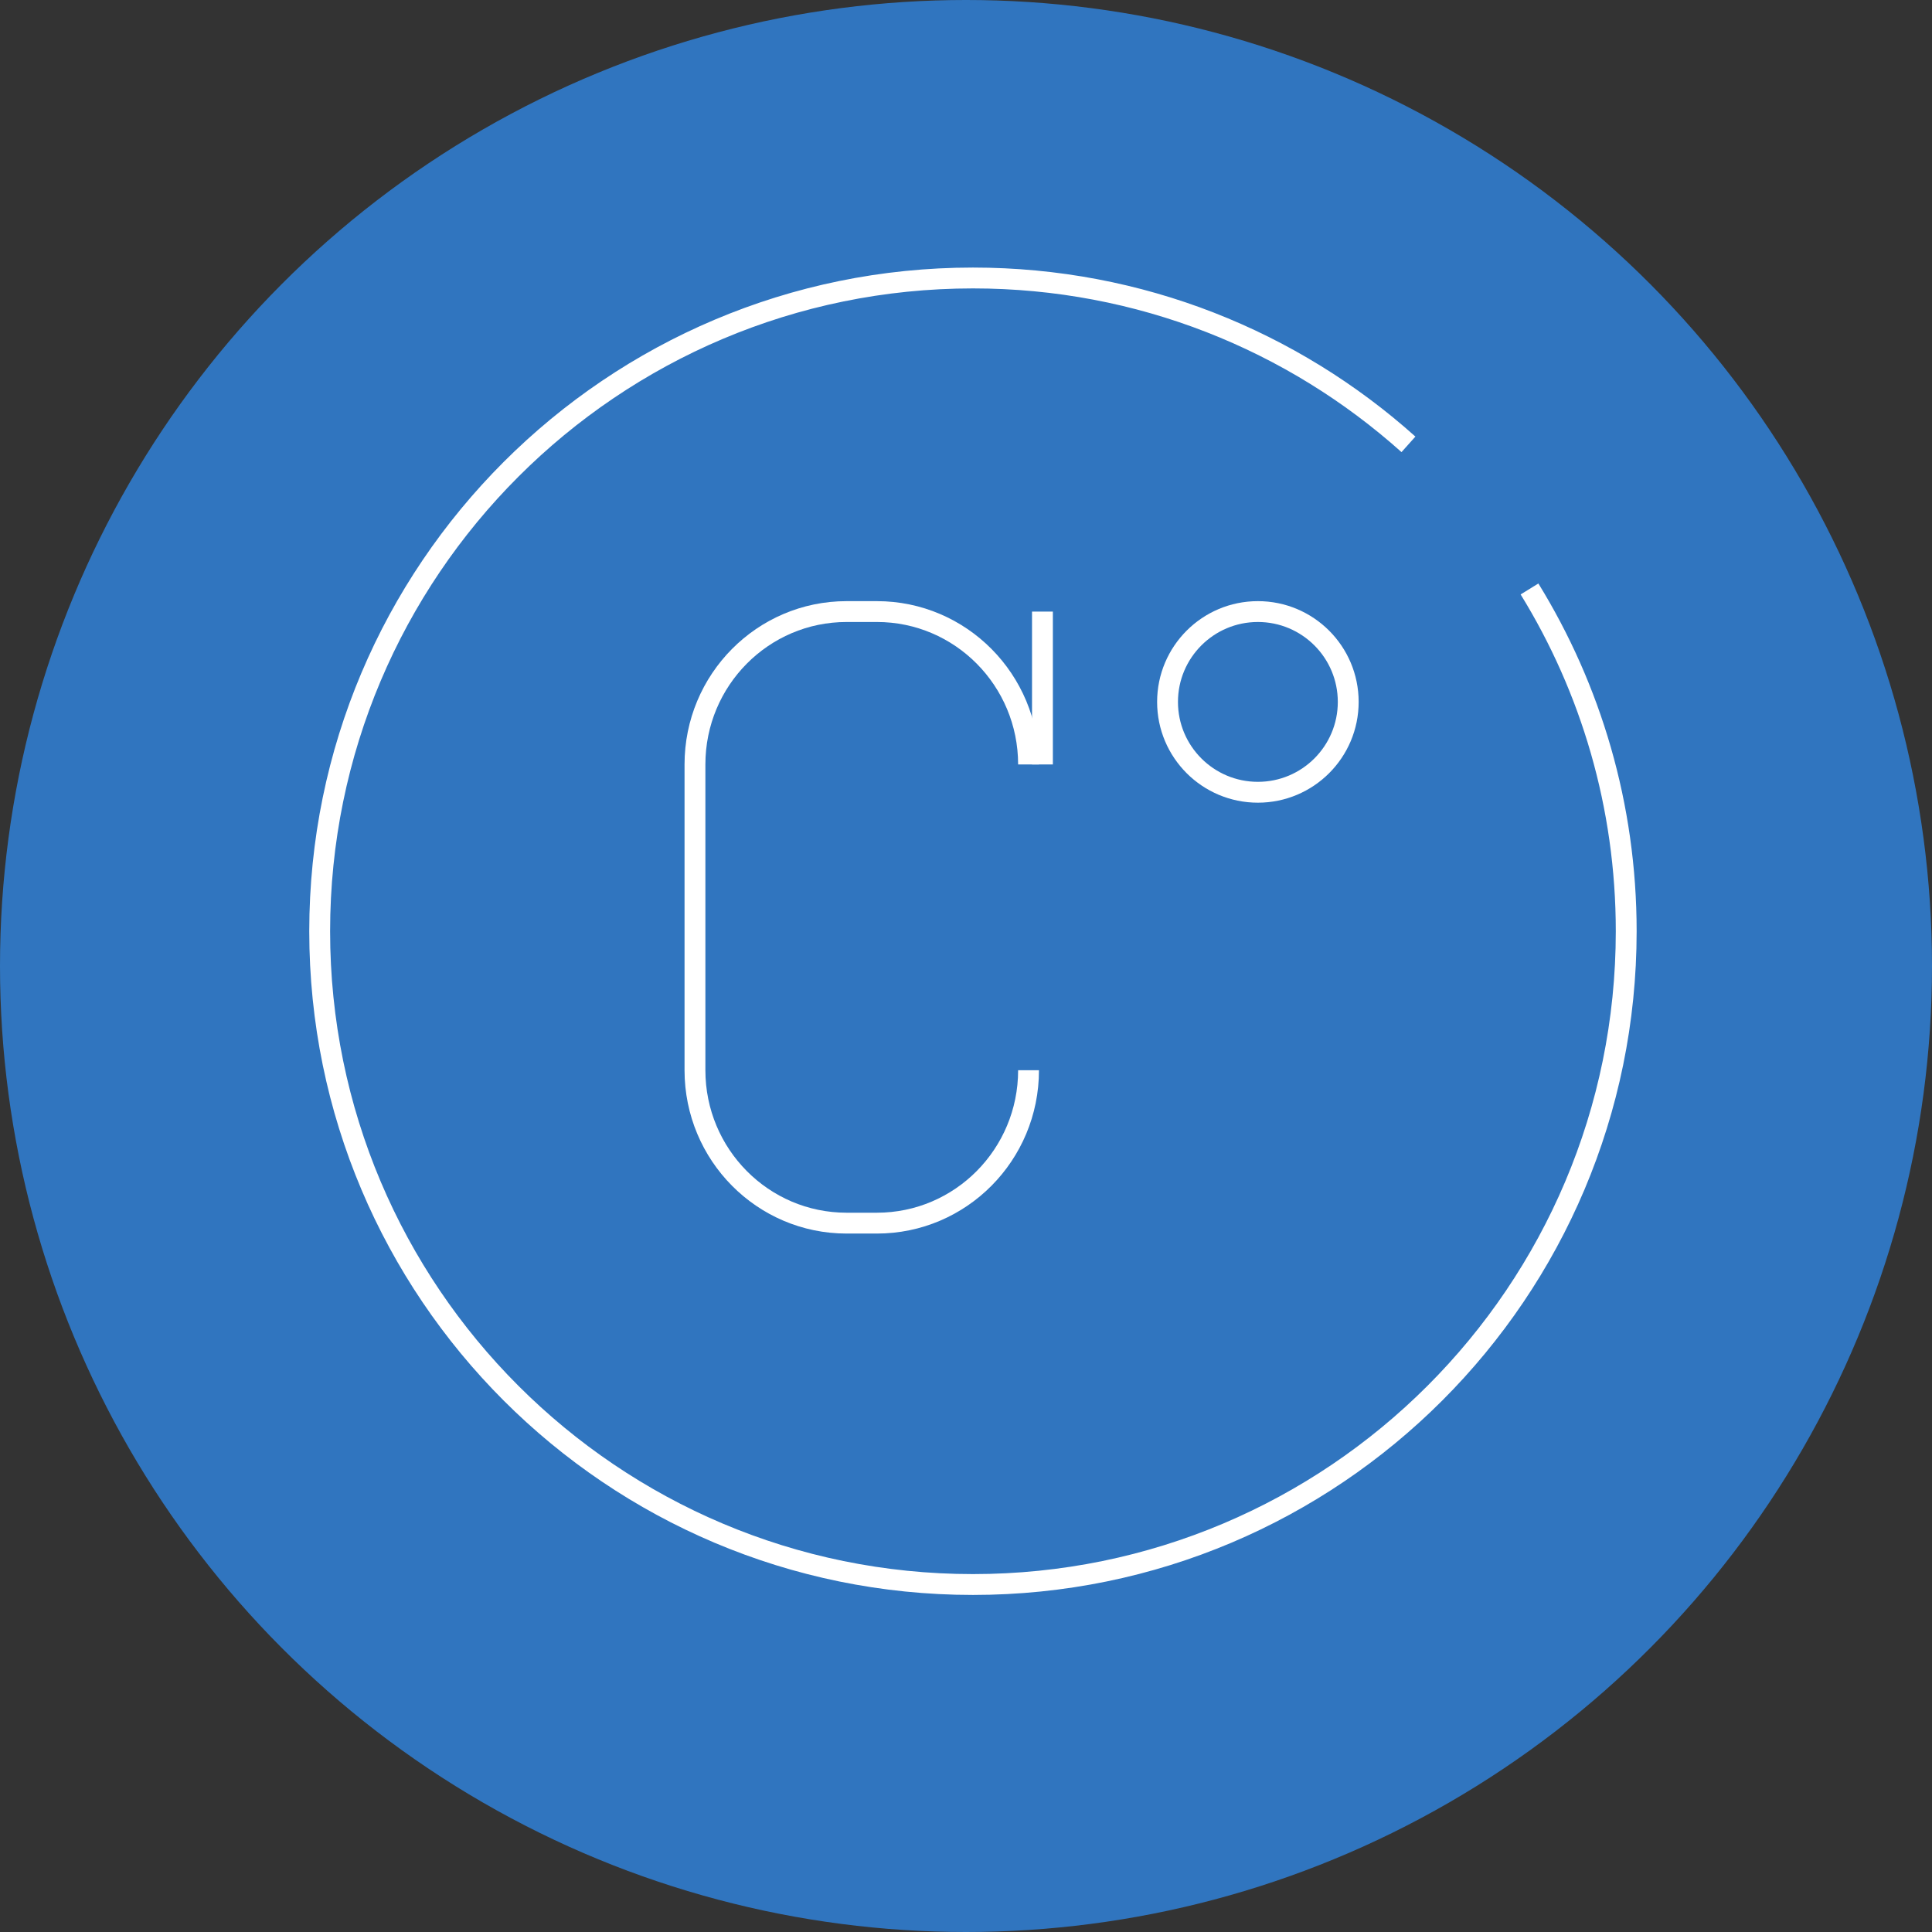
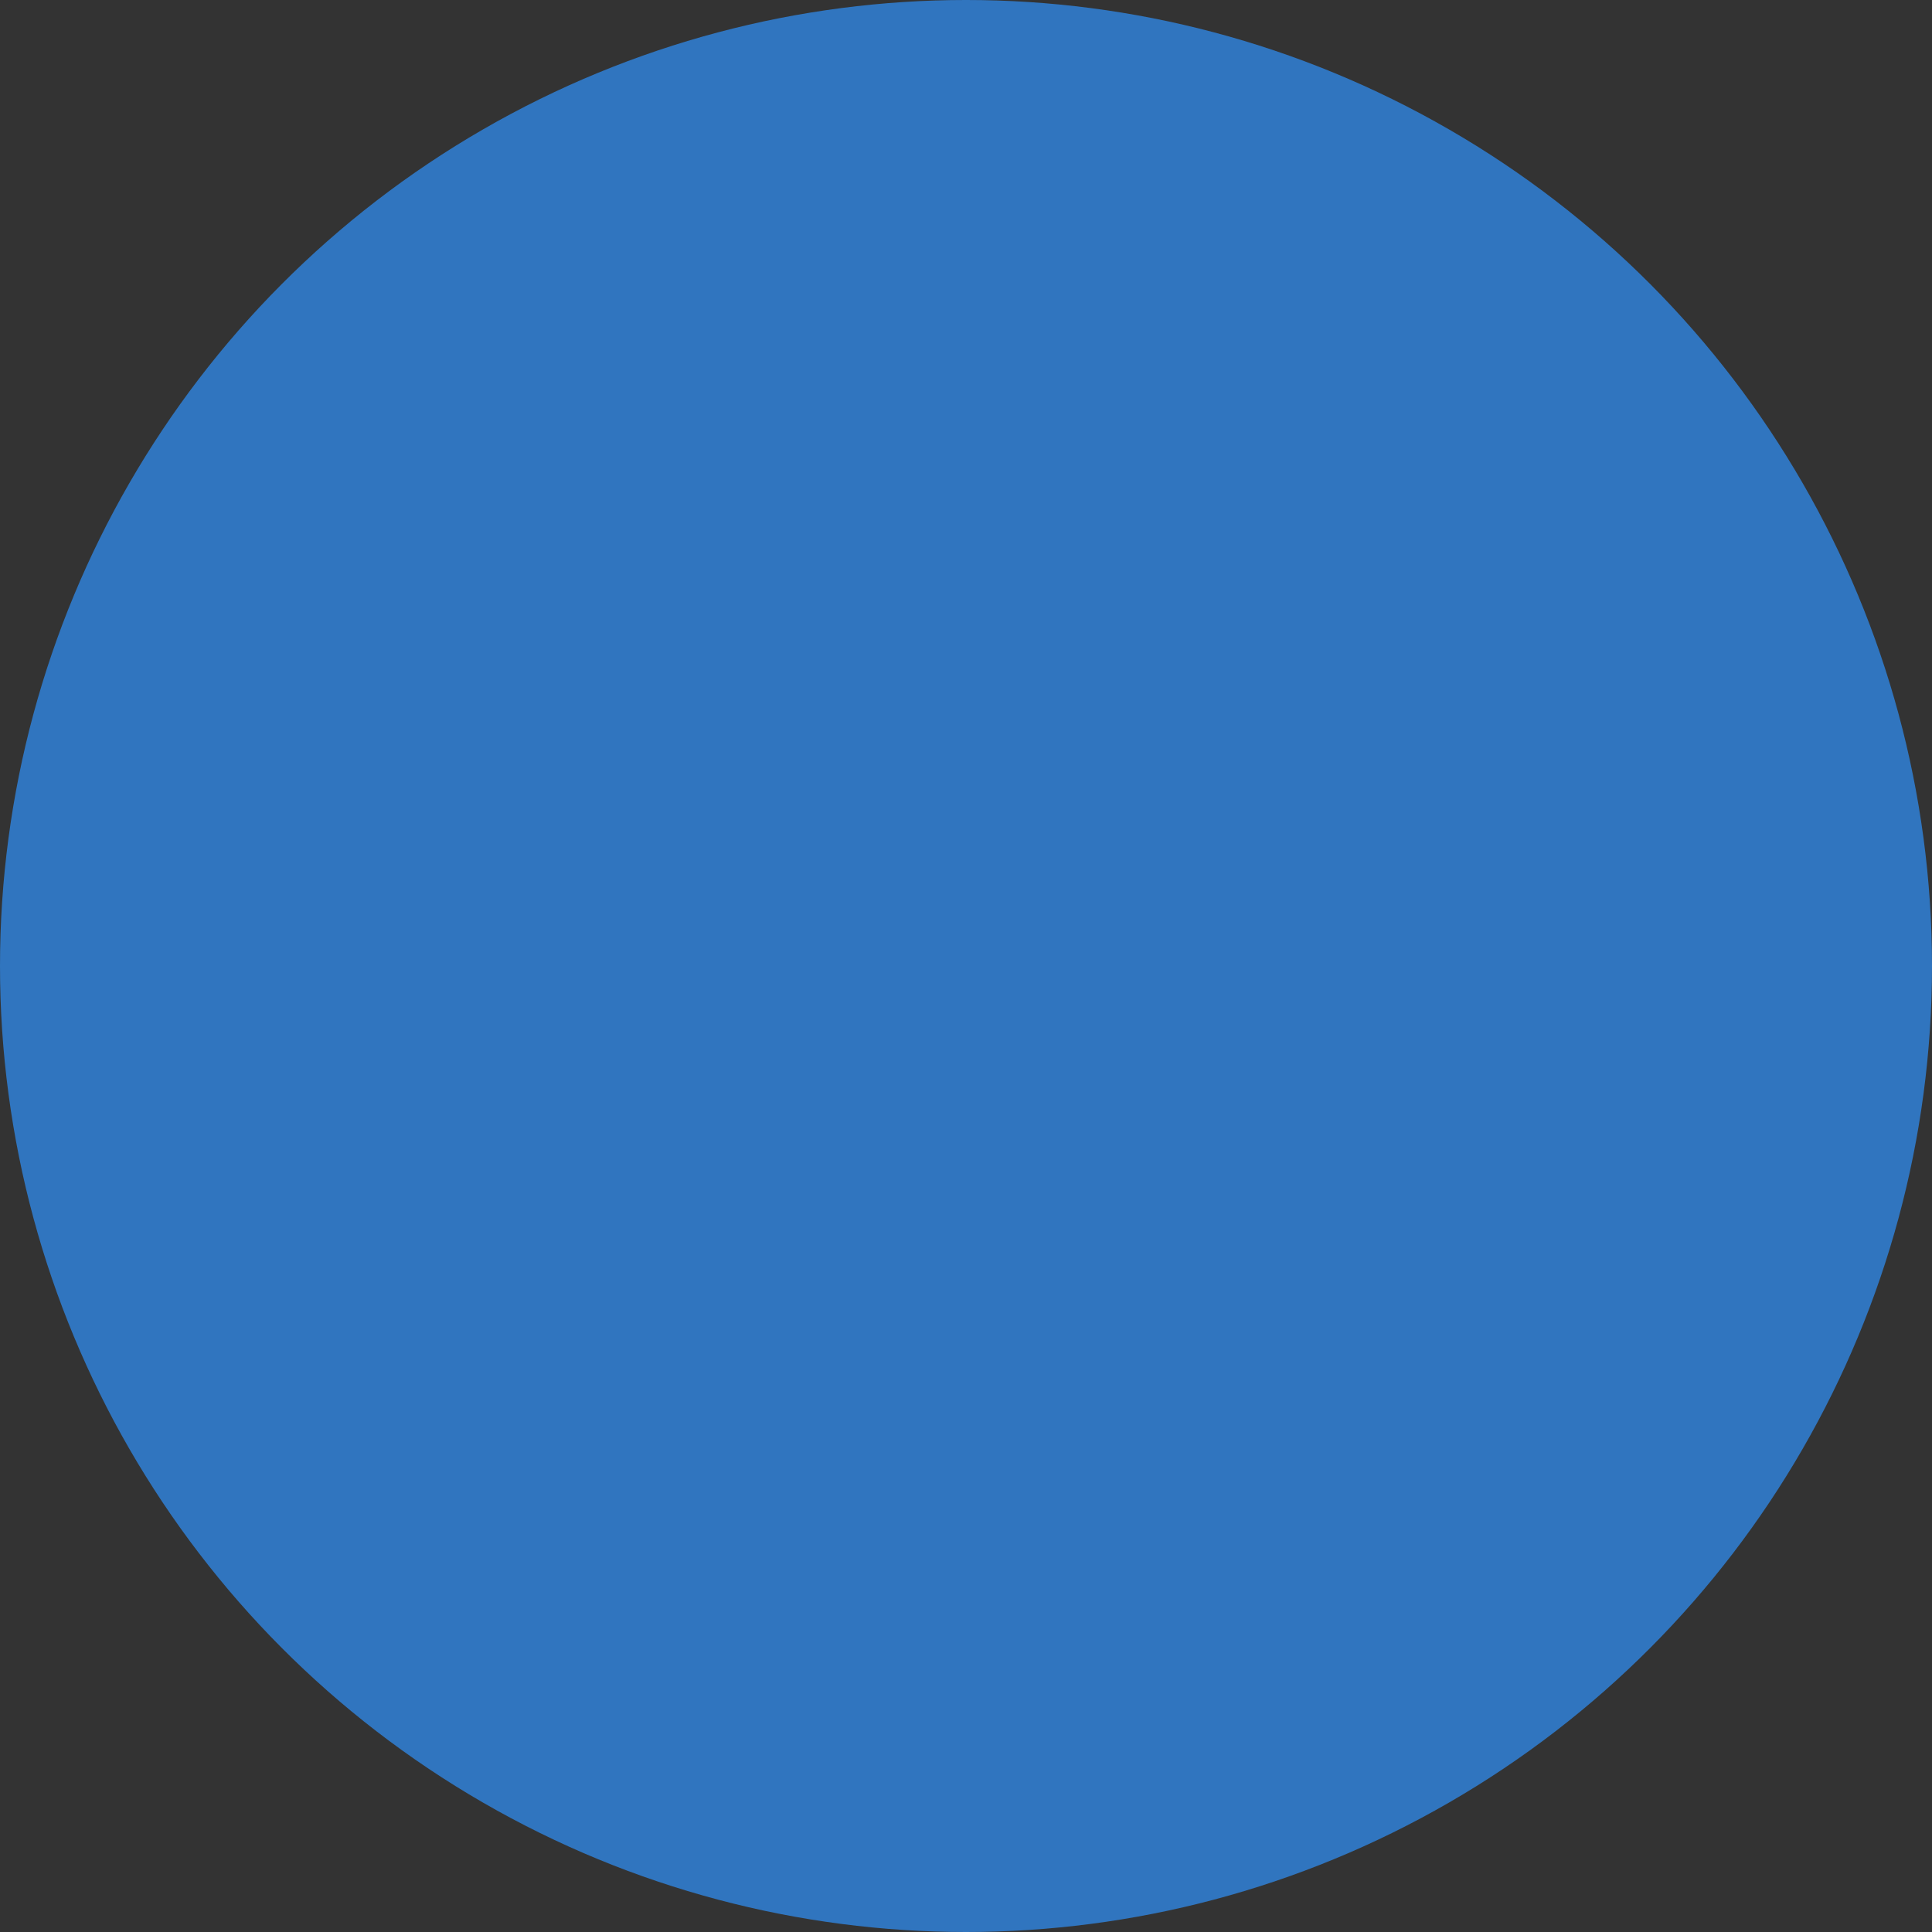
<svg xmlns="http://www.w3.org/2000/svg" width="139px" height="139px" viewBox="0 0 139 139" version="1.1">
  <rect x="0" y="0" width="139" height="139" fill="#333333" stroke="none" />
  <title>4EE792E4-6F29-441D-B87D-1998A1D63FD4</title>
  <g id="Page-1" stroke="none" stroke-width="1" fill="none" fill-rule="evenodd">
    <g id="JAHUTUSKALORIFEER" transform="translate(-652, -575)">
      <g id="Group" transform="translate(652, 575)">
        <circle id="Oval-Copy-16" fill="#3075BF" cx="69.5" cy="69.5" r="69.5" />
        <g id="Group-9" transform="translate(23, 20)" stroke="#FFFFFF" stroke-width="1.5">
-           <path d="M87.042,22.374 C91.455,29.536 94,37.972 94,47 C94,72.957 72.957,94 47,94 C21.045,94 0,72.957 0,47 C0,21.043 21.045,0 47,0 C59.039,0 70.021,4.525 78.333,11.969" id="Stroke-1" stroke-linejoin="round" />
-           <path d="M67.5,37 L67.5,37 C63.91,37 61,34.09 61,30.5 C61,26.91 63.91,24 67.5,24 C71.09,24 74,26.91 74,30.5 C74,34.09 71.09,37 67.5,37 Z" id="Stroke-3" />
-           <path d="M51,57 C51,63.076 46.117,68 40.091,68 L37.909,68 C31.883,68 27,63.076 27,57 L27,35 C27,28.924 31.883,24 37.909,24 L40.091,24 C46.117,24 51,28.924 51,35" id="Stroke-5" />
-           <line x1="52" y1="35" x2="52" y2="24" id="Stroke-7" stroke-linejoin="round" />
-         </g>
+           </g>
      </g>
    </g>
  </g>
</svg>